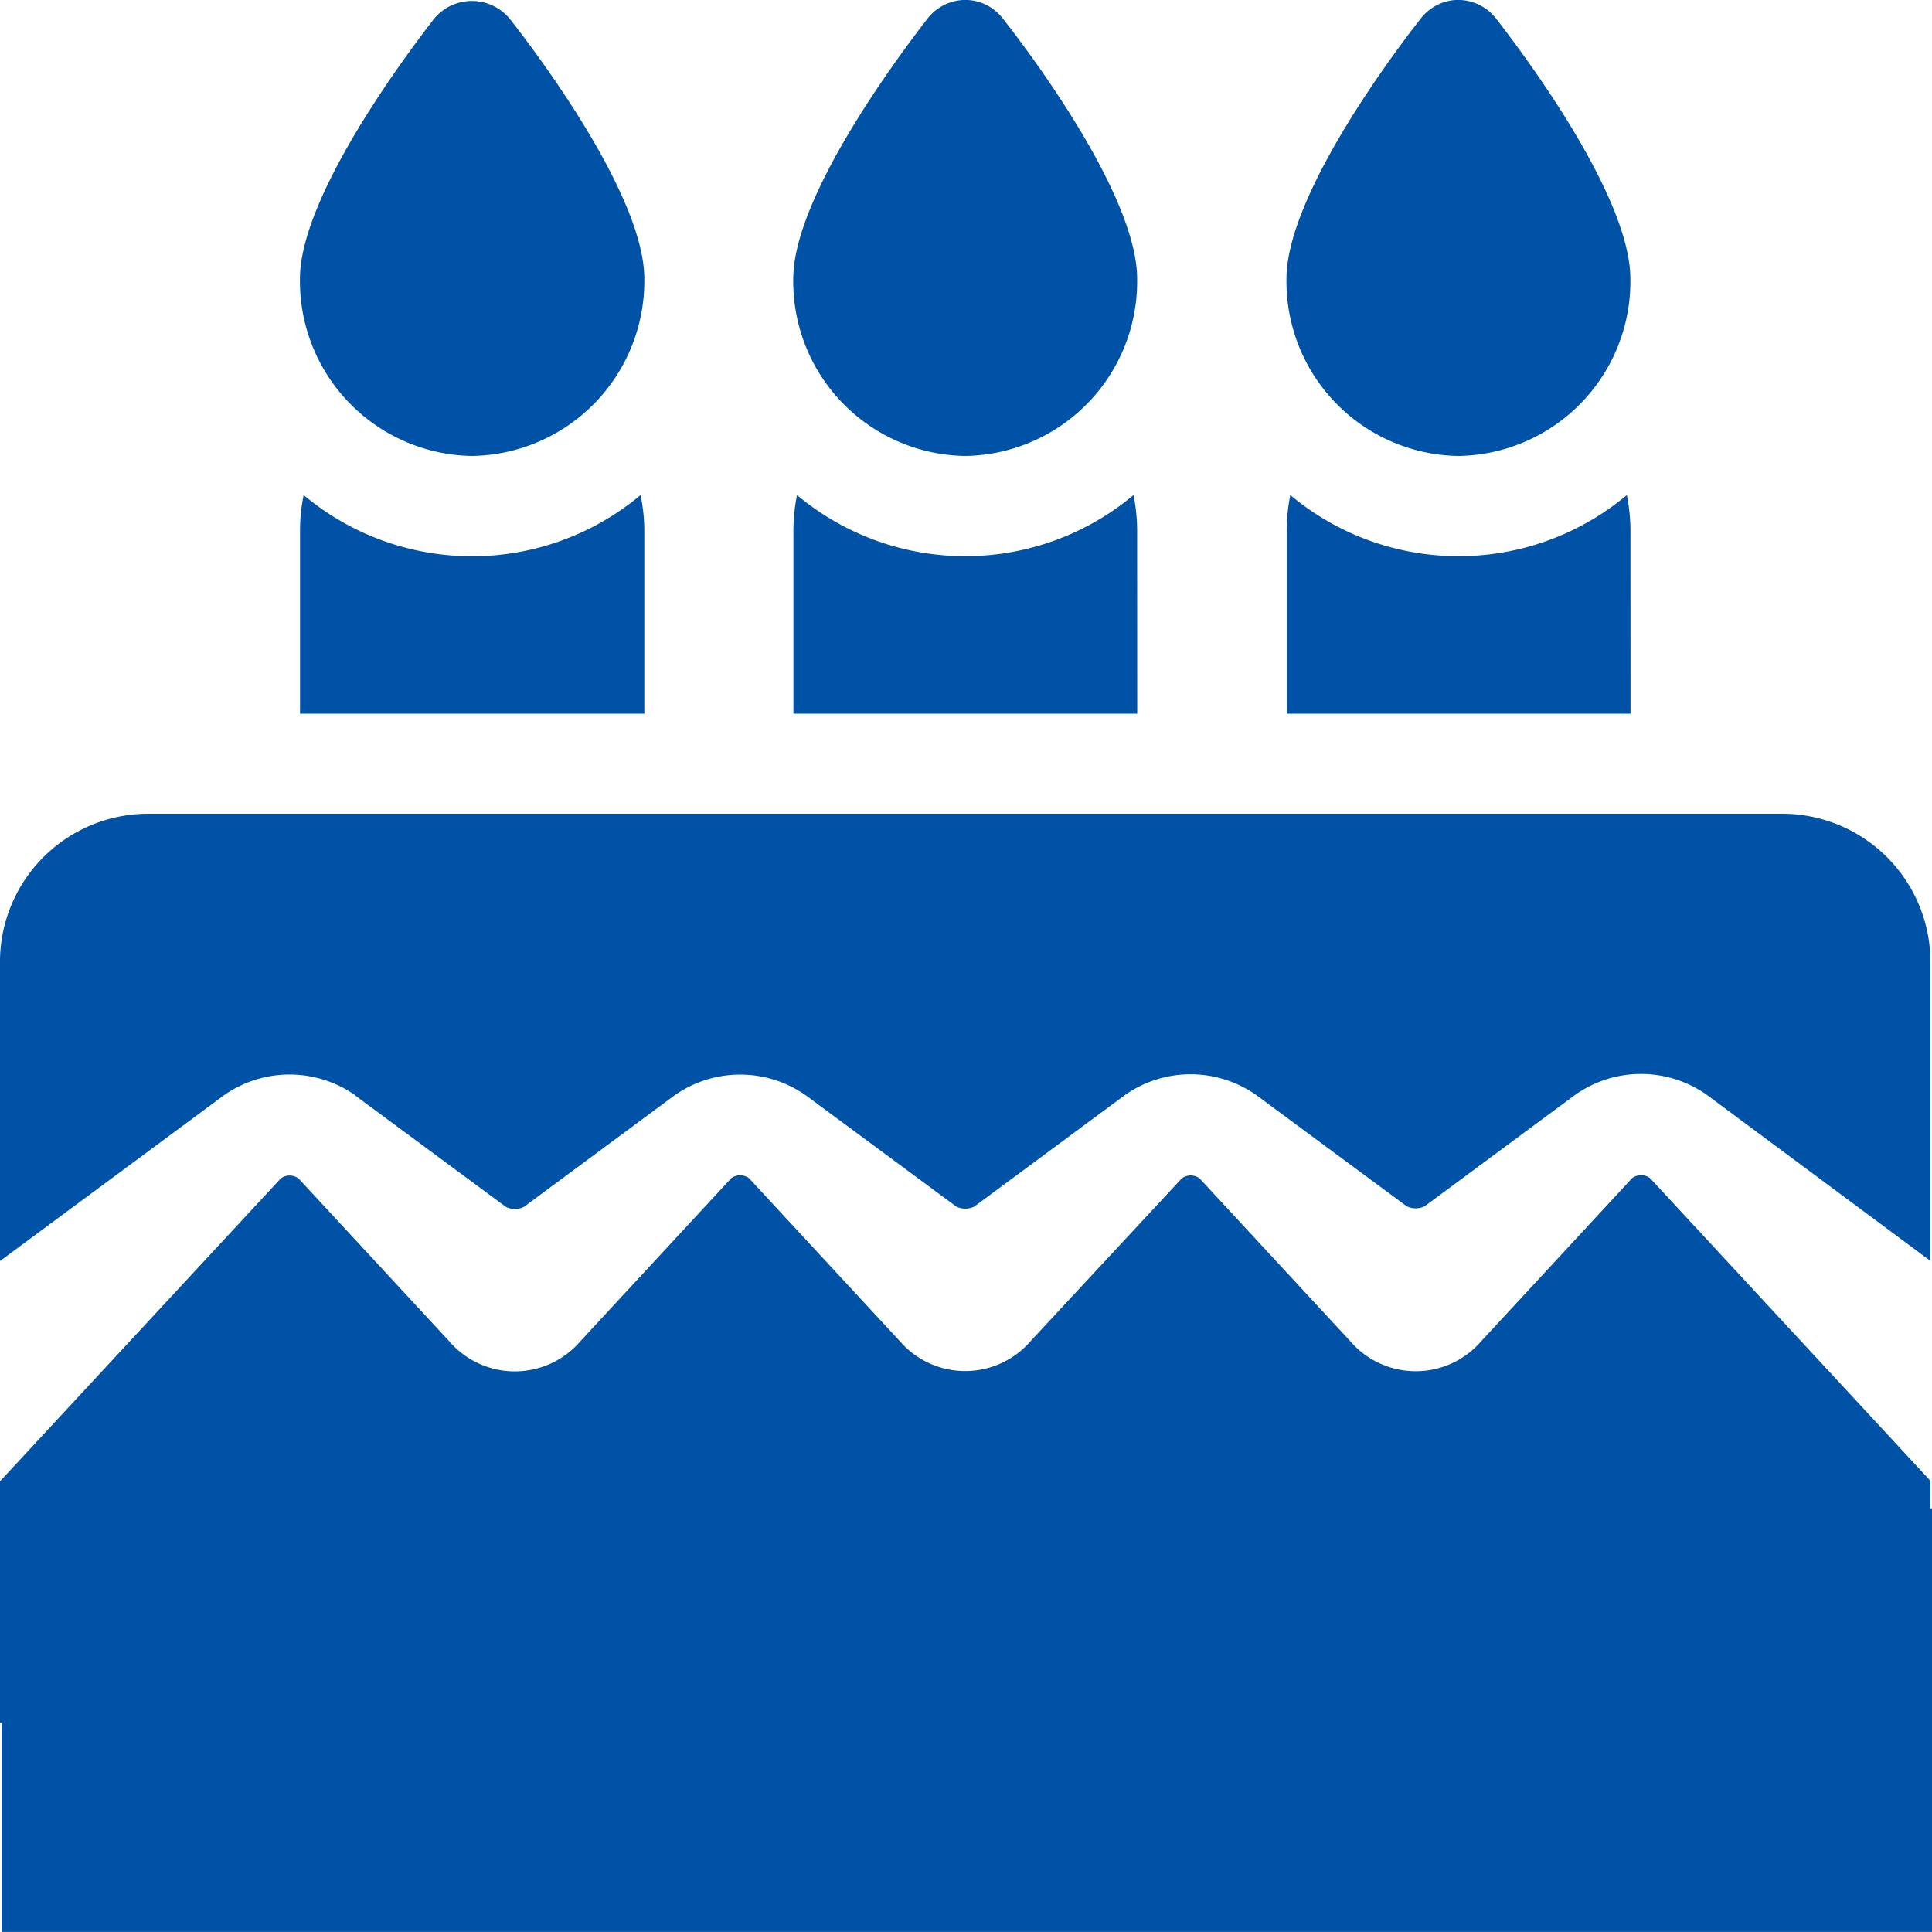
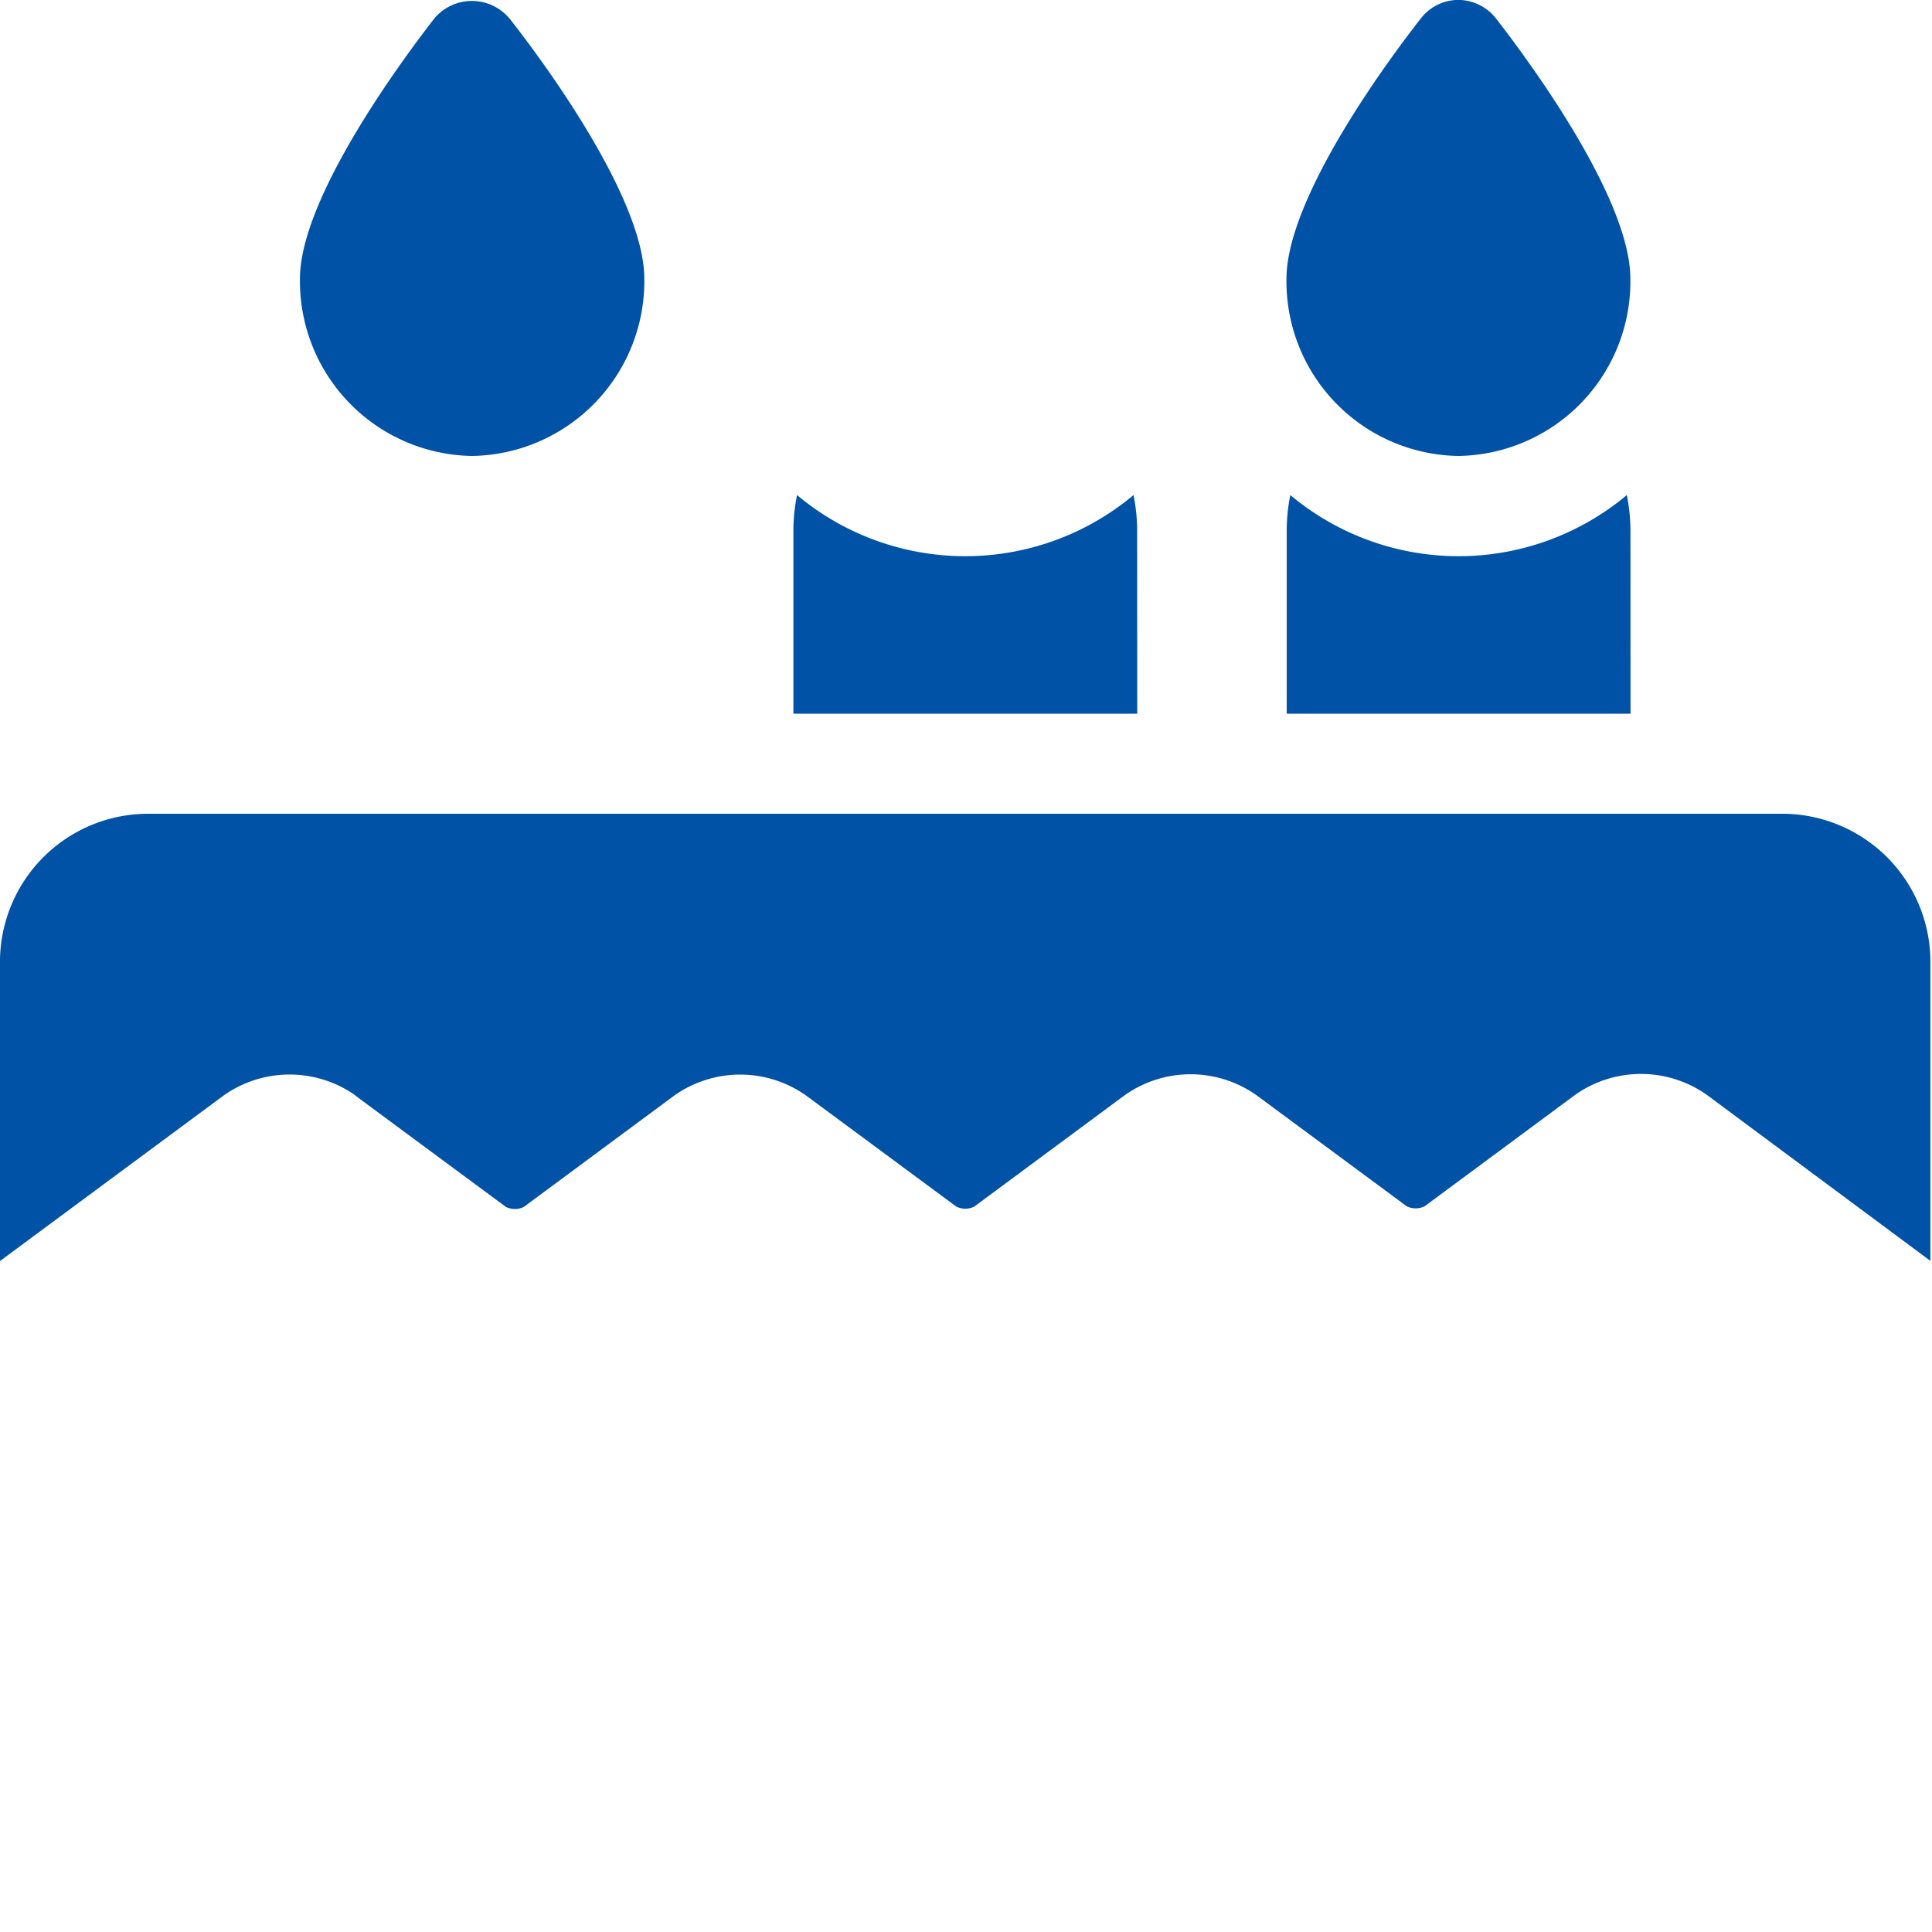
<svg xmlns="http://www.w3.org/2000/svg" width="24" height="24" viewBox="0 0 24 24">
  <g id="Group_968" data-name="Group 968" transform="translate(-24.977 -209.641)">
    <g id="np_birthday_1432908_000000" transform="translate(24.977 209.641)">
      <path id="Path_167" data-name="Path 167" d="M16.3,38.549l1.868,1.381a.254.254,0,0,0,.222,0l1.871-1.385a1.418,1.418,0,0,1,1.634,0l1.868,1.381a.254.254,0,0,0,.222,0l1.871-1.385a1.418,1.418,0,0,1,1.634,0l1.868,1.381a.254.254,0,0,0,.222,0l1.871-1.385a1.418,1.418,0,0,1,1.634,0L35.863,40.6V36.916a1.841,1.841,0,0,0-1.815-1.87l-20.35,0a1.841,1.841,0,0,0-1.815,1.87v3.686l2.779-2.057a1.419,1.419,0,0,1,1.637,0Z" transform="translate(-11.883 -24.937)" fill="#0052a6" />
-       <path id="Path_168" data-name="Path 168" d="M28.008,23.274a2.167,2.167,0,0,0-.047-.449,3.26,3.26,0,0,1-4.185,0,2.232,2.232,0,0,0-.045.448v2.268h4.277Z" transform="translate(-20.004 -16.675)" fill="#0052a6" />
      <path id="Path_169" data-name="Path 169" d="M25.866,9.538a2.173,2.173,0,0,0,2.142-2.2c0-1.01-1.277-2.729-1.67-3.228a.609.609,0,0,0-.944,0c-.387.5-1.664,2.219-1.664,3.228A2.172,2.172,0,0,0,25.866,9.538Z" transform="translate(-20.004 -3.874)" fill="#0052a6" />
      <path id="Path_170" data-name="Path 170" d="M47.482,23.276a2.251,2.251,0,0,0-.045-.448,3.256,3.256,0,0,1-4.18,0,2.232,2.232,0,0,0-.045.448v2.268h4.271Z" transform="translate(-33.356 -16.678)" fill="#0052a6" />
-       <path id="Path_171" data-name="Path 171" d="M45.346,9.512a2.168,2.168,0,0,0,2.136-2.2c0-1.01-1.271-2.729-1.664-3.228a.591.591,0,0,0-.472-.237.6.6,0,0,0-.472.237c-.387.5-1.664,2.219-1.664,3.228A2.168,2.168,0,0,0,45.346,9.512Z" transform="translate(-33.356 -3.848)" fill="#0052a6" />
      <path id="Path_172" data-name="Path 172" d="M66.963,23.276a2.25,2.25,0,0,0-.045-.448,3.256,3.256,0,0,1-4.18,0,2.233,2.233,0,0,0-.045.448v2.268h4.271Z" transform="translate(-46.709 -16.678)" fill="#0052a6" />
      <path id="Path_173" data-name="Path 173" d="M64.826,9.512a2.168,2.168,0,0,0,2.136-2.2c0-1.01-1.277-2.729-1.664-3.228a.6.6,0,0,0-.472-.237.591.591,0,0,0-.472.237c-.393.5-1.664,2.219-1.664,3.228A2.168,2.168,0,0,0,64.826,9.512Z" transform="translate(-46.709 -3.848)" fill="#0052a6" />
-       <path id="Path_174" data-name="Path 174" d="M35.863,52.694l-3.483-3.76a.184.184,0,0,0-.222,0l-1.871,2.022a1.074,1.074,0,0,1-1.634,0l-1.868-2.018a.184.184,0,0,0-.222,0L24.69,50.954a1.074,1.074,0,0,1-1.634,0l-1.868-2.018a.184.184,0,0,0-.222,0l-1.871,2.022a1.074,1.074,0,0,1-1.634,0l-1.868-2.018a.183.183,0,0,0-.224,0L11.883,52.7v3H35.862Z" transform="translate(-11.883 -34.299)" fill="#0052a6" />
    </g>
-     <path id="Path_175" data-name="Path 175" d="M0,0H23.98V5.263H0Z" transform="translate(24.997 228.377)" fill="#0052a6" />
  </g>
</svg>